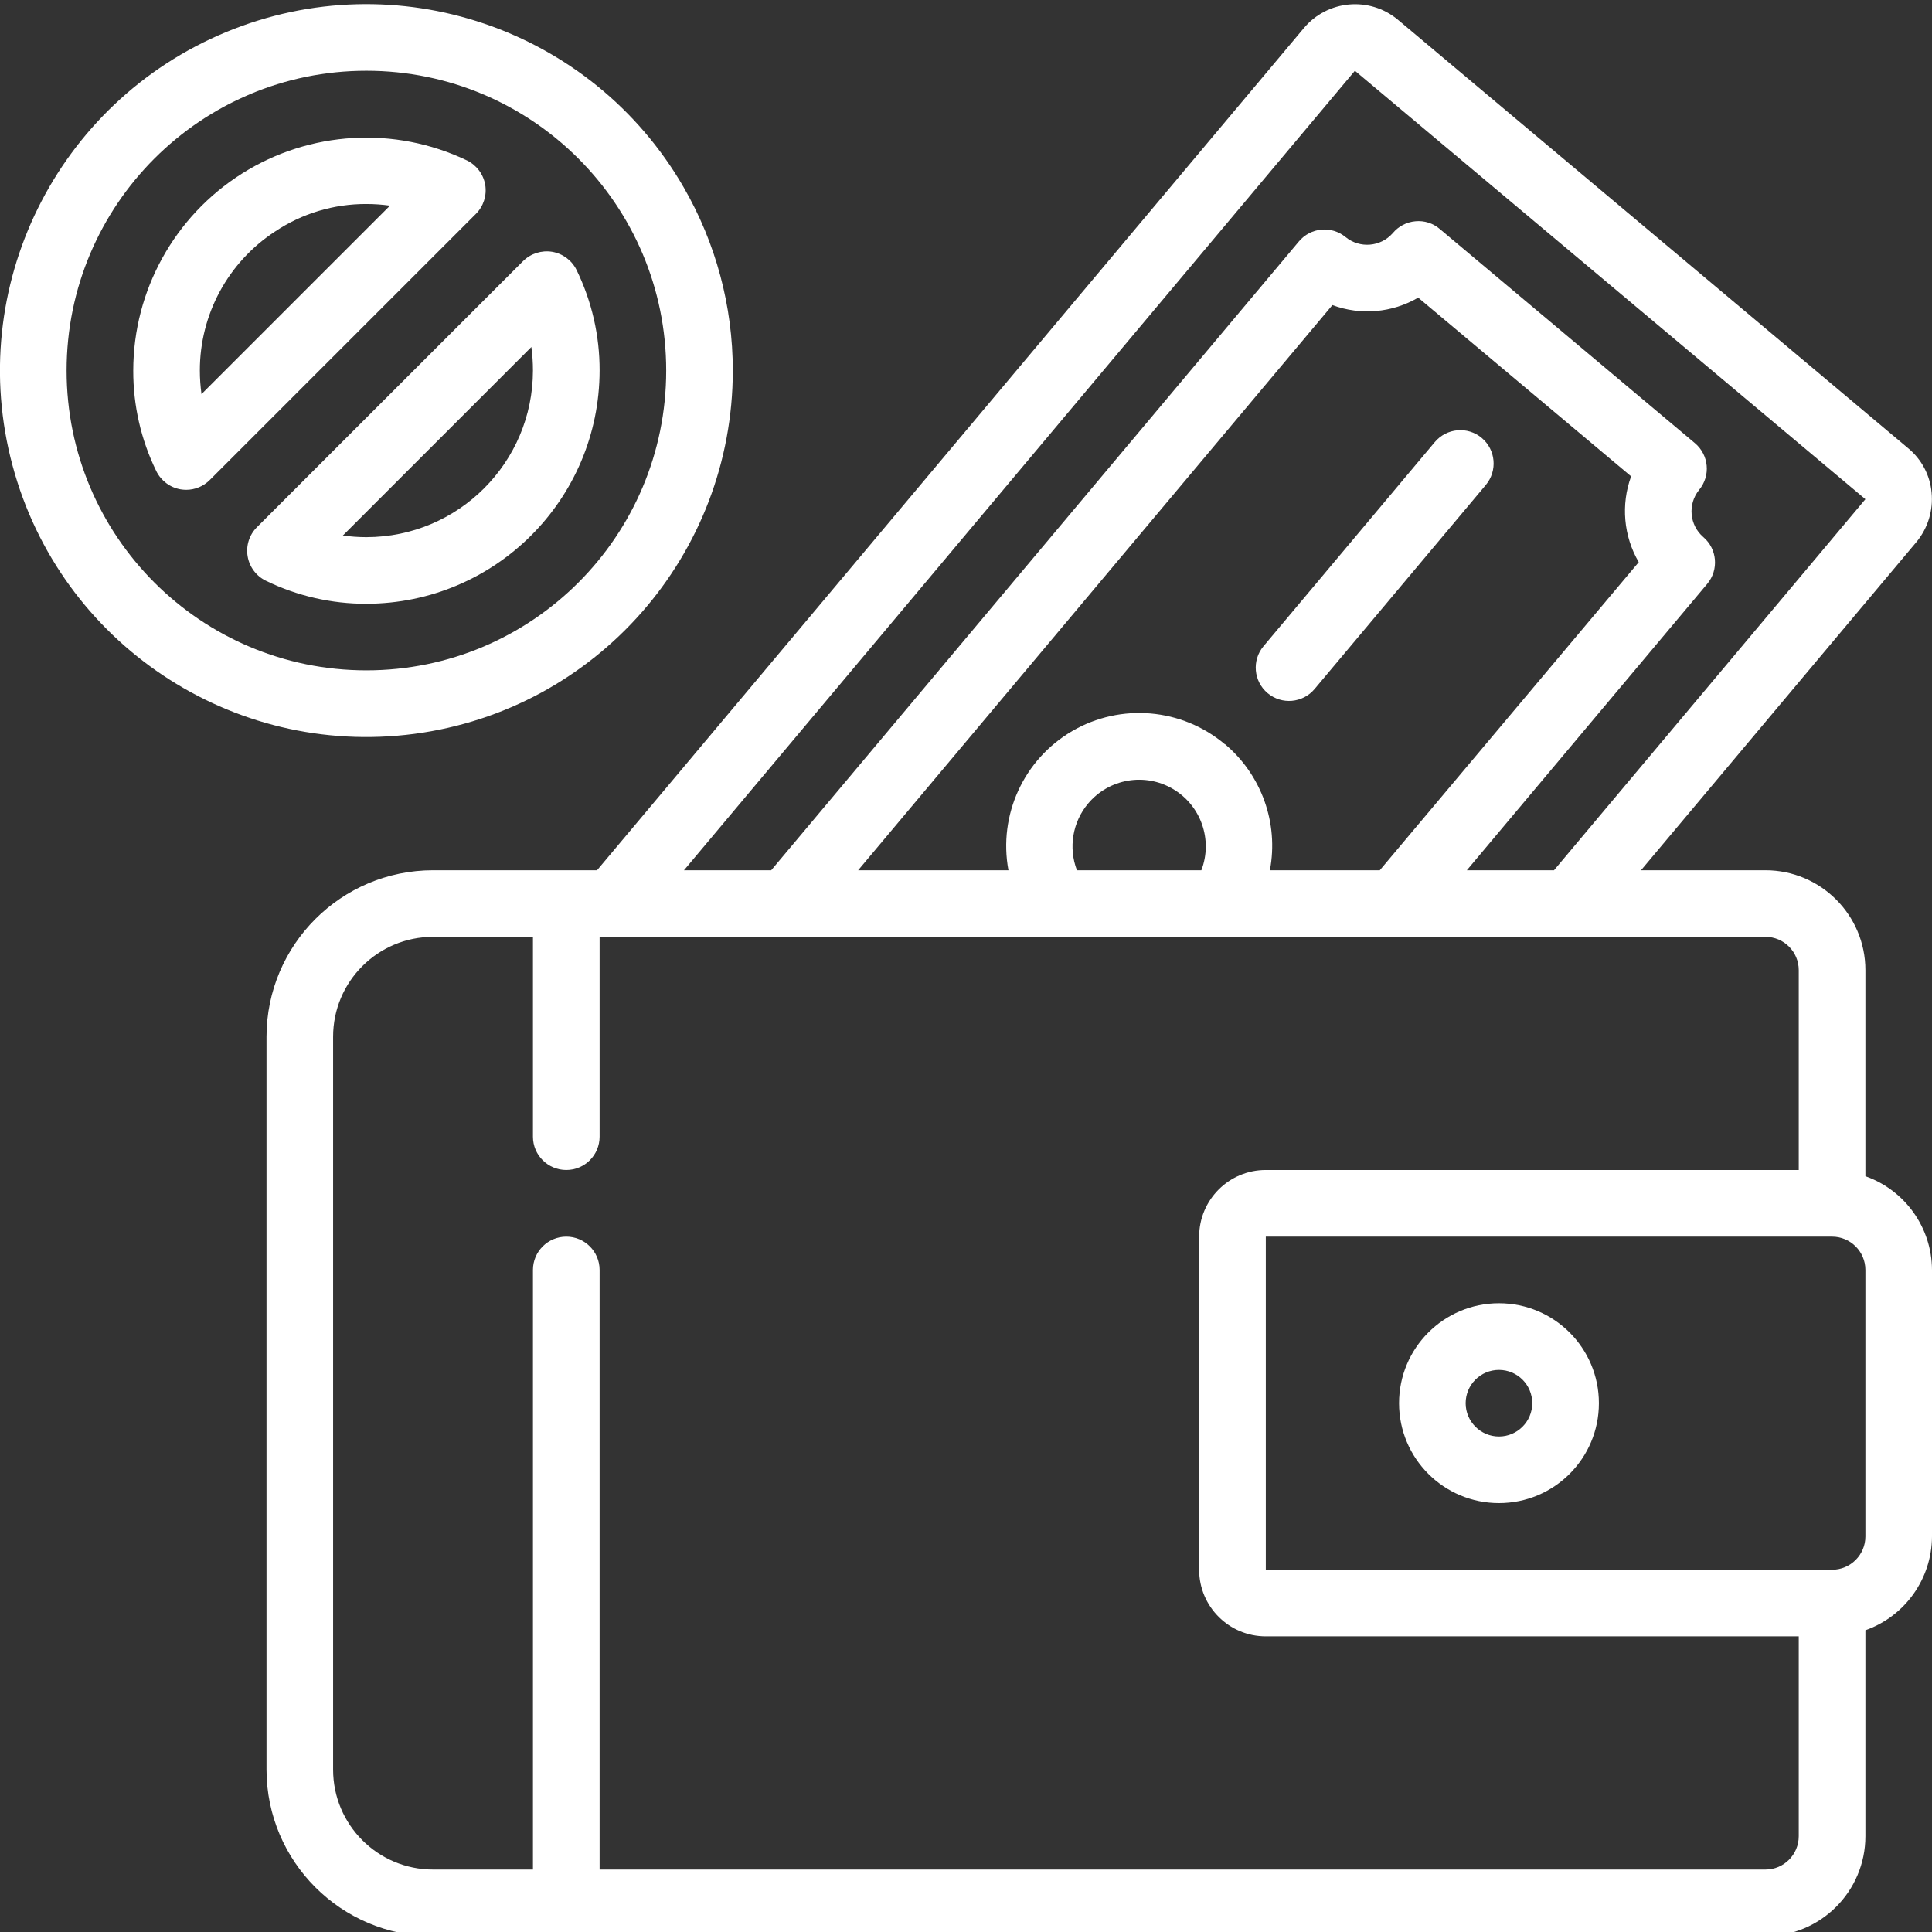
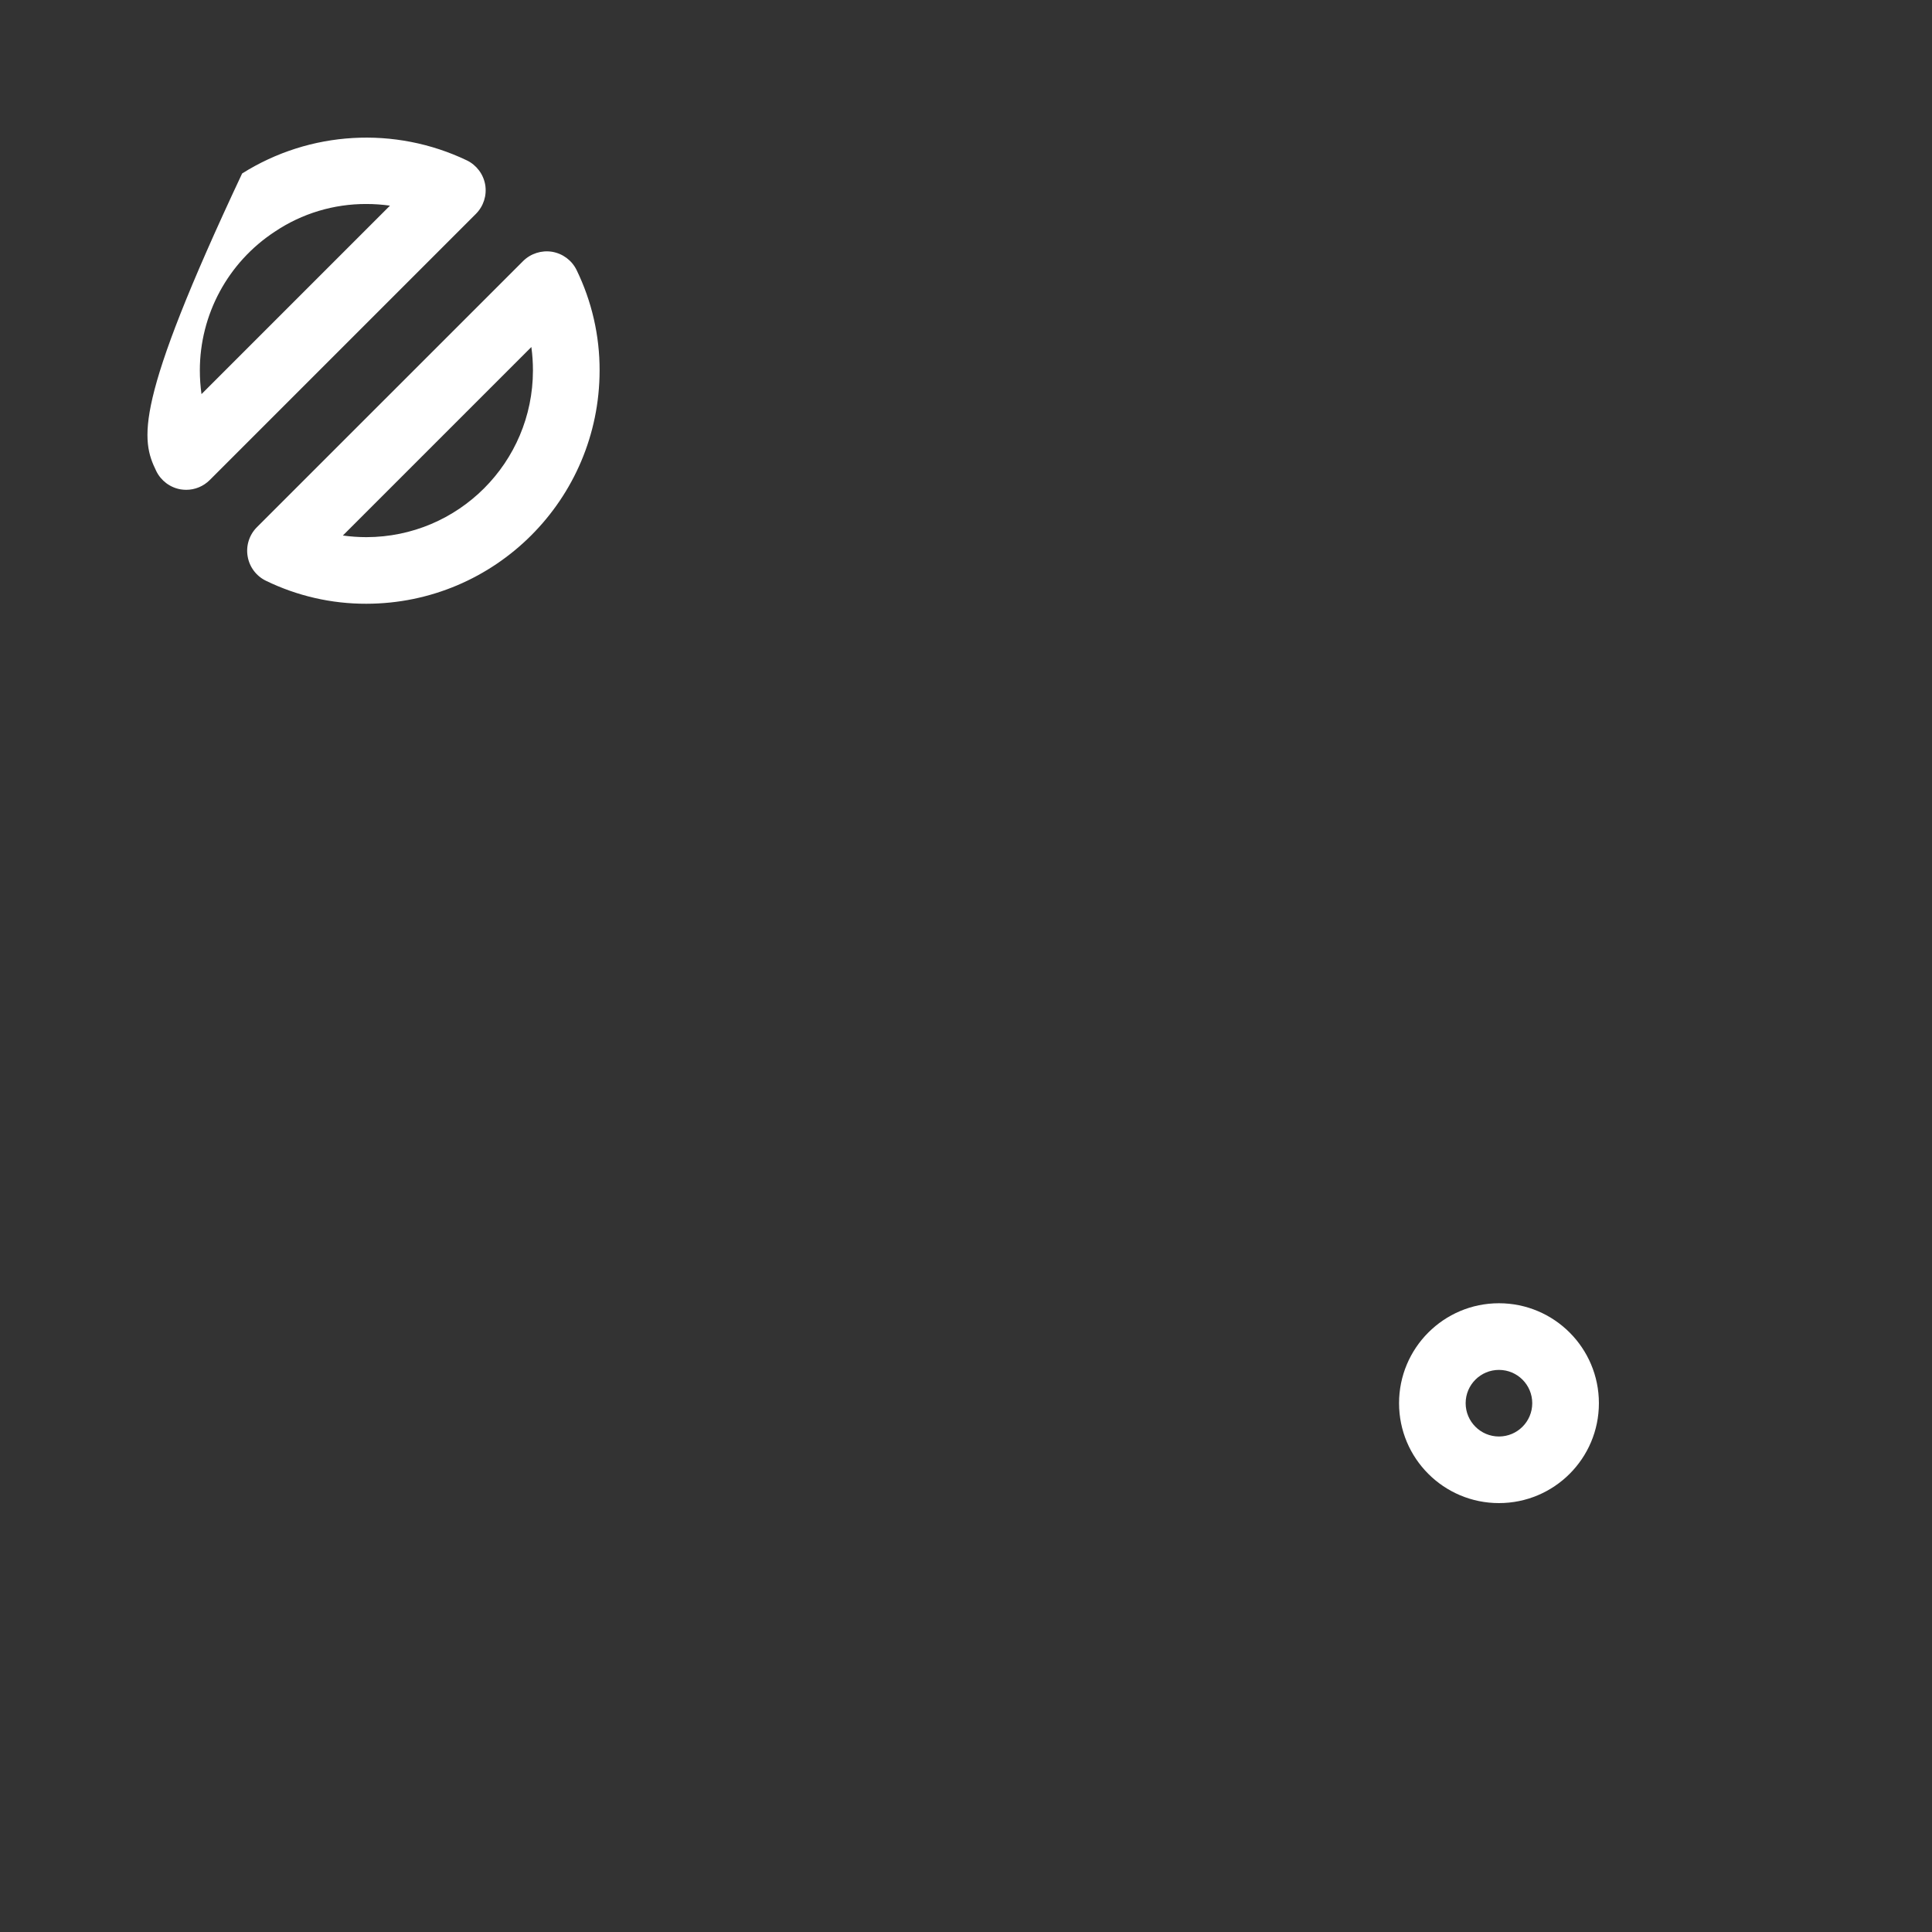
<svg xmlns="http://www.w3.org/2000/svg" width="34" height="34" viewBox="0 0 34 34" fill="none">
  <rect x="0" y="0" width="34" height="34" fill="#333333" stroke="none" />
  <g clip-path="url(#clip0_154_2333)">
-     <path d="M23.134 12.126L26.148 8.534C26.356 8.285 26.324 7.916 26.076 7.707C25.828 7.499 25.459 7.532 25.25 7.78L22.236 11.372C22.028 11.62 22.06 11.99 22.308 12.198C22.556 12.406 22.926 12.374 23.134 12.126Z" fill="white" />
-     <path d="M32.828 20.699V17.073C32.828 16.102 32.04 15.315 31.069 15.315H28.879L33.728 9.536C33.928 9.294 34.023 8.982 33.993 8.67C33.966 8.363 33.816 8.081 33.578 7.886L24.597 0.344C24.099 -0.068 23.361 -0.001 22.946 0.494L10.507 15.315H7.621C6.003 15.316 4.692 16.627 4.69 18.245V31.142C4.692 32.76 6.003 34.071 7.621 34.073H31.069C32.04 34.073 32.828 33.286 32.828 32.314V28.69C33.528 28.442 33.997 27.781 34 27.039V22.349C33.997 21.606 33.527 20.946 32.828 20.699ZM23.844 1.245L32.828 8.785L27.348 15.315H25.814L30.046 10.273C30.251 10.026 30.22 9.66 29.976 9.452C29.731 9.241 29.698 8.874 29.901 8.622C30.108 8.374 30.075 8.006 29.827 7.798L25.337 4.029C25.218 3.927 25.064 3.879 24.908 3.894C24.753 3.908 24.61 3.983 24.51 4.103C24.297 4.346 23.93 4.376 23.68 4.172C23.432 3.968 23.066 4.002 22.859 4.248L13.572 15.315H12.037L23.844 1.245ZM19.148 14.142C19.516 13.703 20.147 13.593 20.641 13.884C21.135 14.174 21.347 14.78 21.142 15.315H18.952C18.8 14.917 18.875 14.468 19.148 14.142ZM21.555 13.097C20.799 12.461 19.724 12.368 18.87 12.865C18.016 13.363 17.566 14.343 17.747 15.315H15.102L23.448 5.369C23.946 5.554 24.5 5.505 24.958 5.238L28.705 8.383C28.523 8.881 28.572 9.435 28.839 9.893L24.282 15.315H22.348C22.505 14.486 22.201 13.636 21.555 13.094V13.097ZM31.655 32.314C31.655 32.638 31.393 32.901 31.069 32.901H10.552V22.349C10.552 22.025 10.289 21.763 9.966 21.763C9.642 21.763 9.379 22.025 9.379 22.349V32.901H7.621C6.649 32.901 5.862 32.113 5.862 31.142V18.245C5.862 17.274 6.649 16.487 7.621 16.487H9.379V20.004C9.379 20.328 9.642 20.59 9.966 20.59C10.289 20.59 10.552 20.328 10.552 20.004V16.487H31.069C31.393 16.487 31.655 16.749 31.655 17.073V20.59H22.276C21.628 20.59 21.103 21.115 21.103 21.763V27.625C21.103 28.272 21.628 28.797 22.276 28.797H31.655V32.314ZM32.828 27.039C32.828 27.362 32.565 27.625 32.241 27.625H22.276V21.763H32.241C32.565 21.763 32.828 22.025 32.828 22.349V27.039Z" fill="white" />
    <path d="M26.379 22.935C25.408 22.935 24.621 23.723 24.621 24.694C24.621 25.665 25.408 26.452 26.379 26.452C27.351 26.452 28.138 25.665 28.138 24.694C28.138 23.723 27.351 22.935 26.379 22.935ZM26.379 25.28C26.056 25.28 25.793 25.017 25.793 24.694C25.793 24.37 26.056 24.108 26.379 24.108C26.703 24.108 26.965 24.37 26.965 24.694C26.965 25.017 26.703 25.28 26.379 25.28Z" fill="white" />
-     <path d="M12.896 6.521C12.896 5.389 12.598 4.277 12.032 3.297C10.414 0.495 6.97 -0.674 3.98 0.564C0.991 1.803 -0.618 5.065 0.22 8.191C1.057 11.316 4.082 13.337 7.29 12.915C10.498 12.492 12.896 9.757 12.896 6.521ZM1.172 6.521C1.172 3.607 3.534 1.245 6.448 1.245C9.362 1.245 11.724 3.607 11.724 6.521C11.724 9.435 9.362 11.797 6.448 11.797C3.534 11.797 1.172 9.435 1.172 6.521Z" fill="white" />
-     <path d="M8.539 3.252C8.507 3.066 8.387 2.906 8.217 2.823C6.947 2.216 5.453 2.302 4.261 3.053C3.07 3.804 2.346 5.113 2.345 6.521C2.343 7.134 2.481 7.739 2.75 8.29C2.833 8.46 2.993 8.58 3.179 8.612C3.212 8.617 3.244 8.62 3.277 8.62C3.432 8.62 3.581 8.558 3.691 8.448L8.375 3.764C8.509 3.63 8.57 3.44 8.539 3.252ZM3.546 6.936C3.527 6.798 3.517 6.66 3.517 6.521C3.516 5.536 4.012 4.617 4.836 4.077C5.312 3.757 5.874 3.588 6.448 3.59C6.587 3.59 6.725 3.6 6.863 3.619L3.546 6.936Z" fill="white" />
+     <path d="M8.539 3.252C8.507 3.066 8.387 2.906 8.217 2.823C6.947 2.216 5.453 2.302 4.261 3.053C2.343 7.134 2.481 7.739 2.75 8.29C2.833 8.46 2.993 8.58 3.179 8.612C3.212 8.617 3.244 8.62 3.277 8.62C3.432 8.62 3.581 8.558 3.691 8.448L8.375 3.764C8.509 3.63 8.57 3.44 8.539 3.252ZM3.546 6.936C3.527 6.798 3.517 6.66 3.517 6.521C3.516 5.536 4.012 4.617 4.836 4.077C5.312 3.757 5.874 3.588 6.448 3.59C6.587 3.59 6.725 3.6 6.863 3.619L3.546 6.936Z" fill="white" />
    <path d="M10.552 6.521C10.554 5.909 10.415 5.303 10.147 4.752C10.064 4.582 9.904 4.463 9.717 4.431C9.53 4.401 9.34 4.461 9.205 4.595L4.521 9.278C4.387 9.412 4.326 9.603 4.358 9.79C4.389 9.977 4.509 10.137 4.679 10.22C5.23 10.488 5.835 10.627 6.448 10.625C8.714 10.622 10.549 8.787 10.552 6.521ZM9.351 6.107C9.37 6.244 9.379 6.383 9.379 6.521C9.377 8.14 8.066 9.451 6.448 9.453C6.31 9.453 6.171 9.443 6.034 9.424L9.351 6.107Z" fill="white" />
  </g>
  <defs>
    <clipPath id="clip0_154_2333">
      <rect width="34" height="34" fill="white" />
    </clipPath>
  </defs>
</svg>